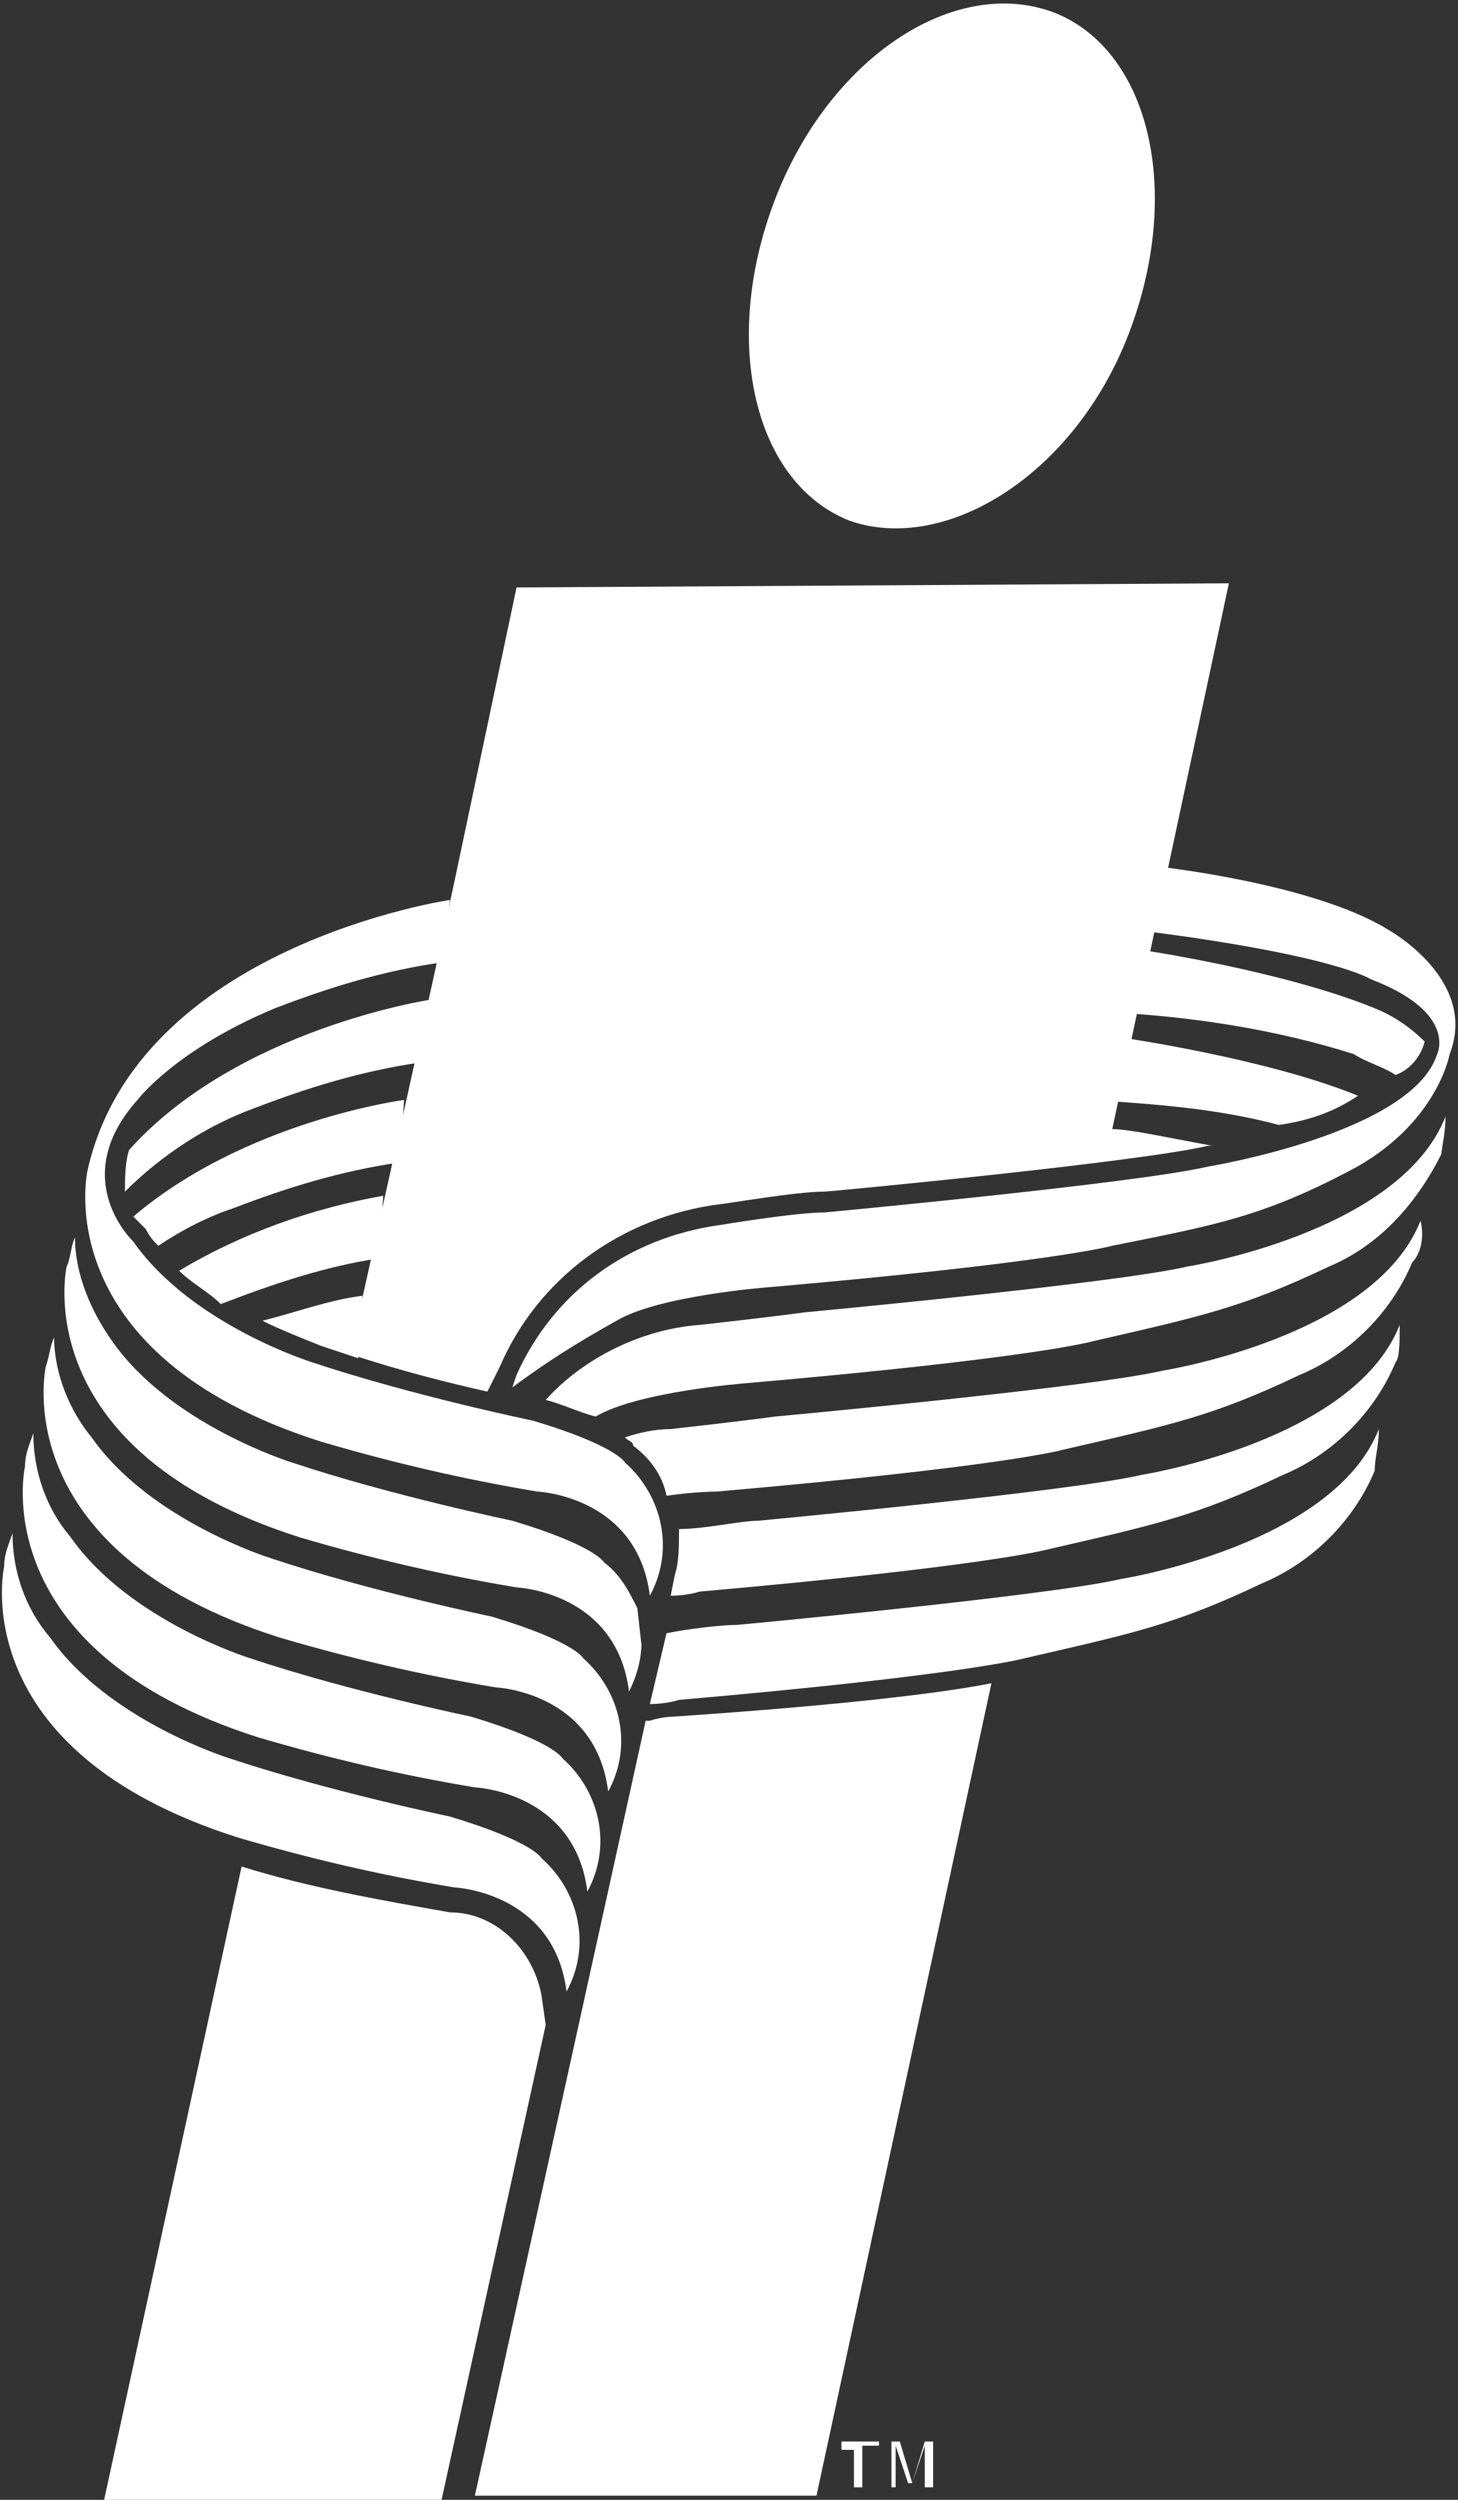
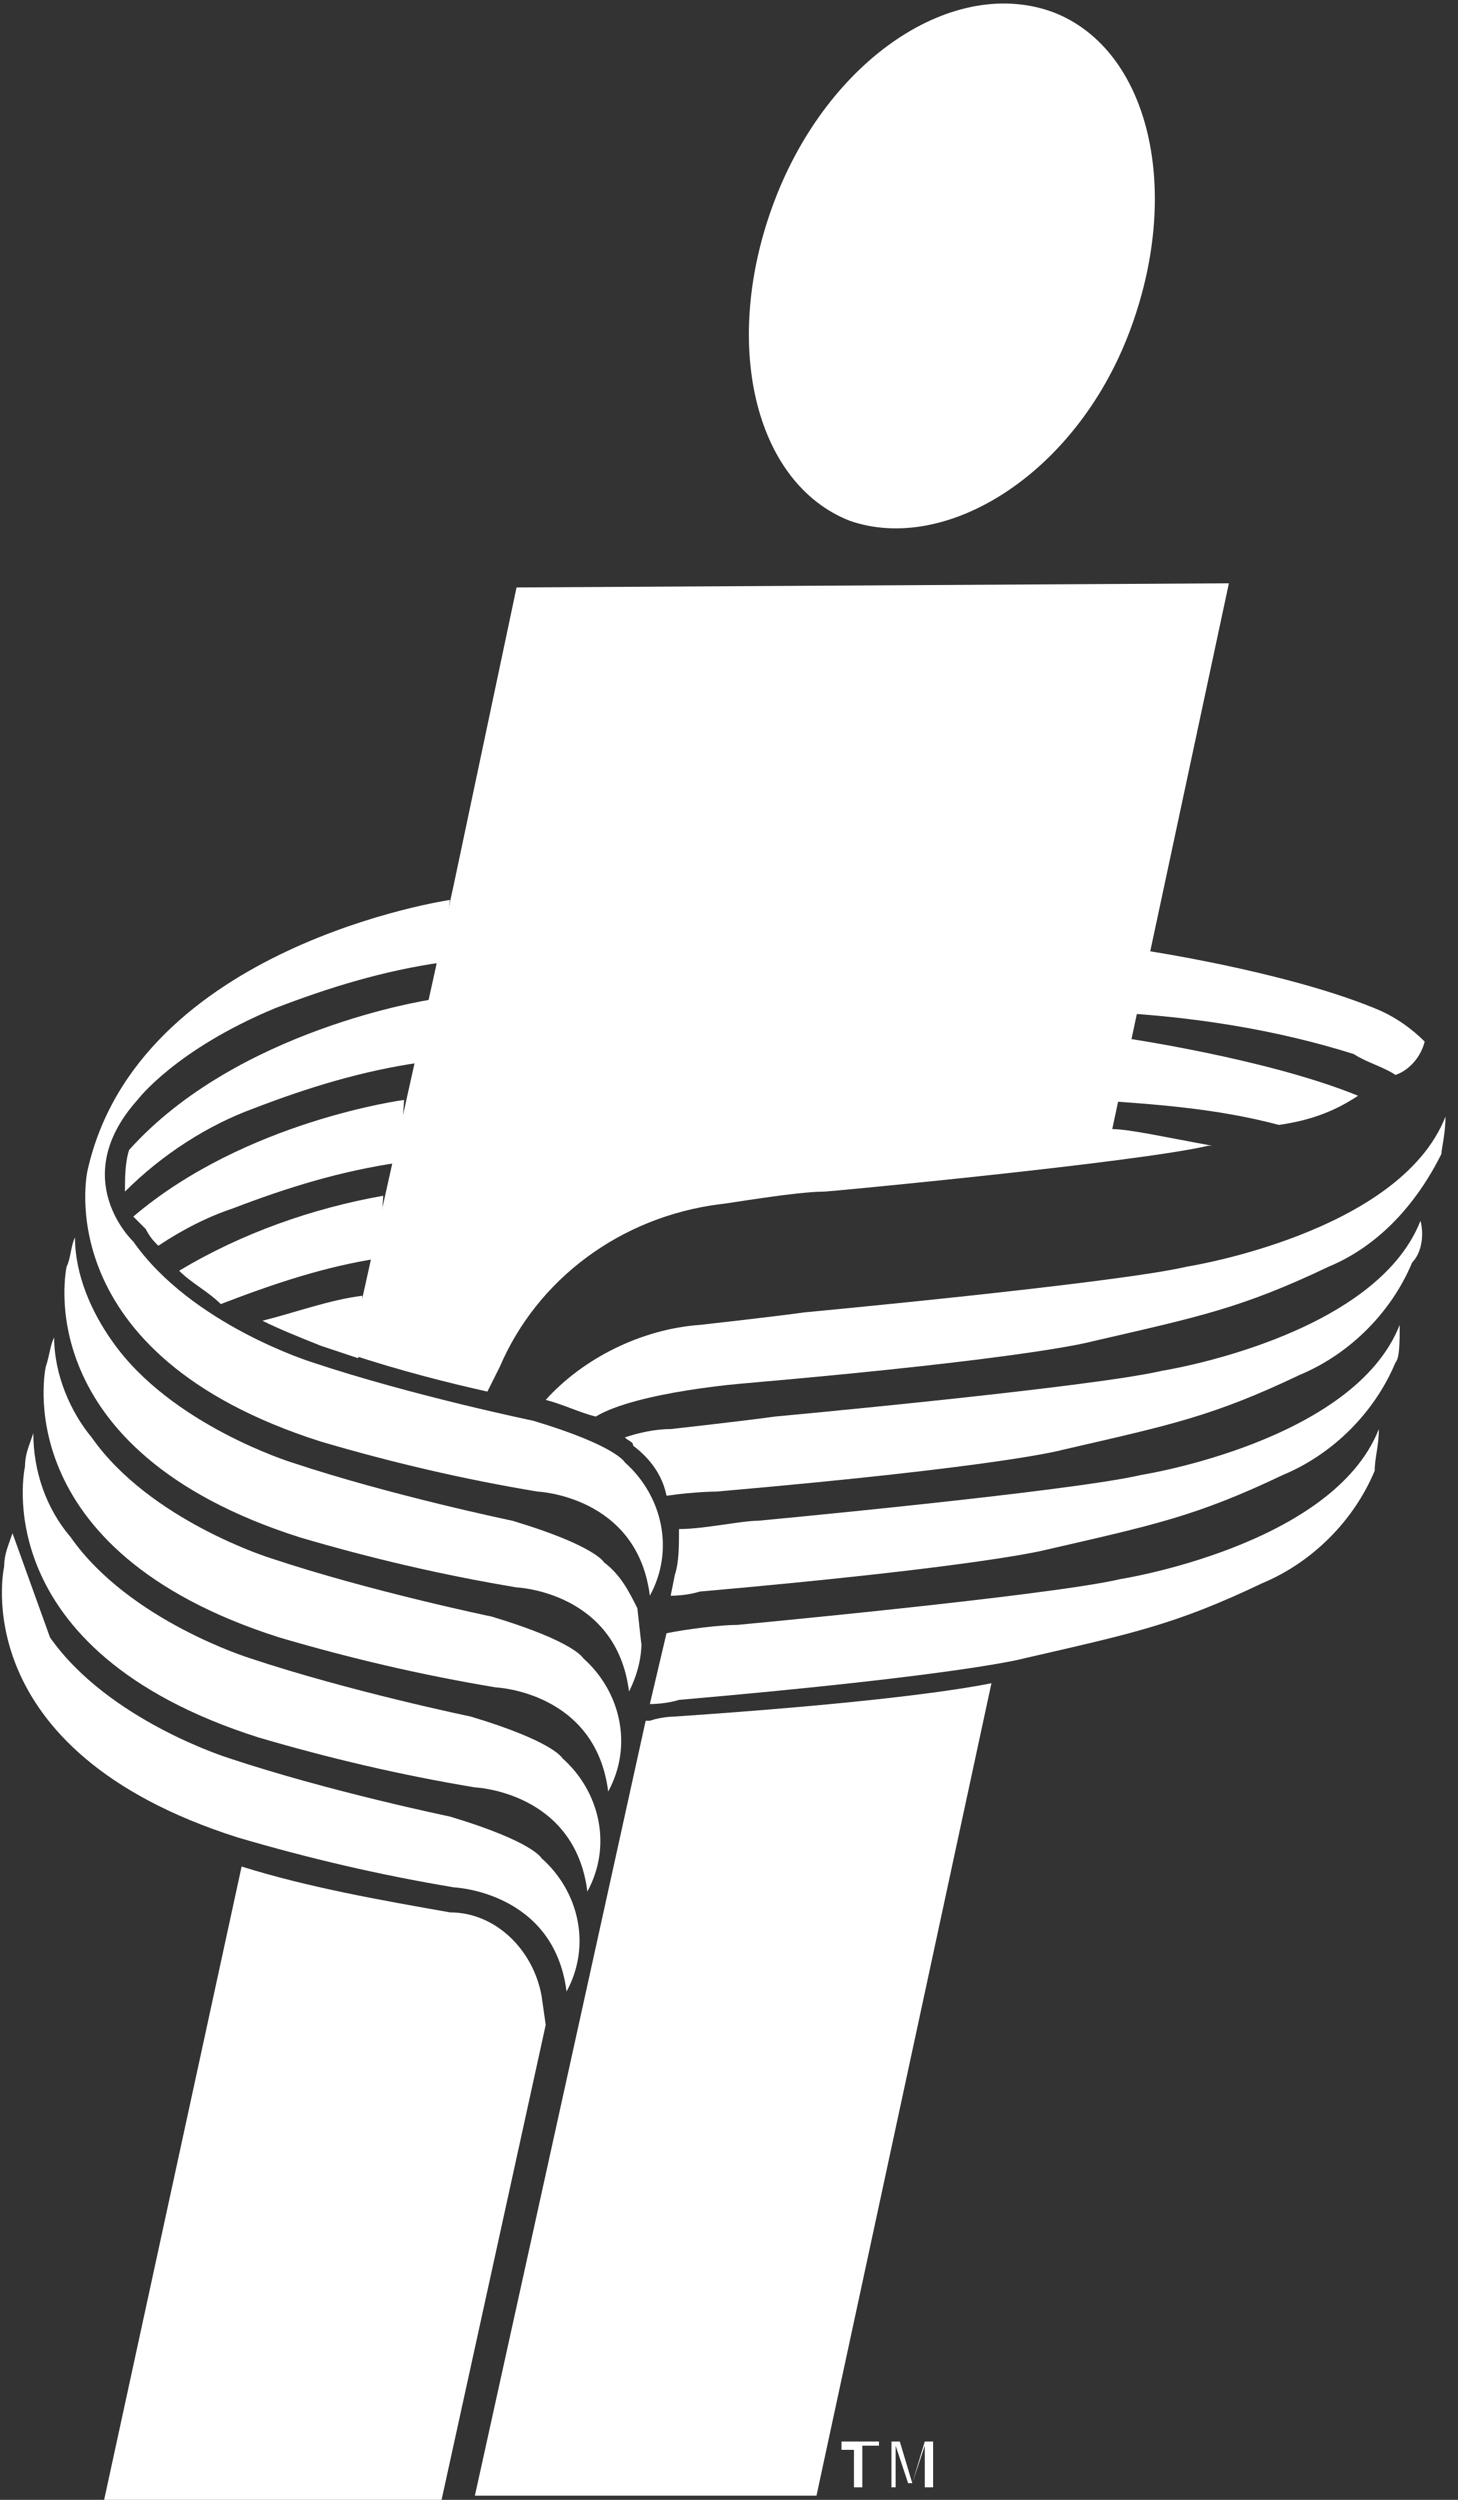
<svg xmlns="http://www.w3.org/2000/svg" version="1.1" id="Layer_1" x="0px" y="0px" viewBox="0 0 35 60" style="enable-background:new 0 0 35 60;" xml:space="preserve">
  <rect x="0" y="0" width="35" height="60" fill="#333333" stroke="none" />
  <style type="text/css">
	.st0{fill:#FFFFFF;}
</style>
  <title>logo_bipper</title>
  <desc>Created with Sketch.</desc>
  <g id="logo_bipper" transform="translate(926, 0)">
    <path id="Shape" class="st0" d="M-905.6,12.5c-2.3-0.9-3.1-4.3-1.8-7.7s4.3-5.4,6.7-4.5c2.3,0.9,3.1,4.3,1.8,7.7   S-903.3,13.3-905.6,12.5z" />
    <path id="Shape_1_" class="st0" d="M-915.2,21.6c0,0-7.5,1.1-8.7,6.5c0,0-1,4.4,5.6,6.5c1.7,0.5,3.4,0.9,5.2,1.2   c0,0,2.4,0.1,2.7,2.5c0.6-1.1,0.3-2.4-0.6-3.2c0,0-0.2-0.4-2.2-1c0,0-2.9-0.6-5.3-1.4c0,0-2.9-0.9-4.3-2.9c0,0-1.6-1.5,0.1-3.4   c0,0,0.9-1.2,3.3-2.2c1.3-0.5,2.6-0.9,4-1.1L-915.2,21.6z" />
    <path id="Shape_2_" class="st0" d="M-915.7,24c0,0-4.6,0.7-7.2,3.6c-0.1,0.3-0.1,0.7-0.1,1c0.9-0.9,2-1.6,3.1-2   c1.3-0.5,2.6-0.9,4-1.1L-915.7,24z" />
    <path id="Shape_3_" class="st0" d="M-924.2,29.7c-0.1,0.2-0.1,0.5-0.2,0.7c0,0-1,4.4,5.6,6.5c1.7,0.5,3.4,0.9,5.2,1.2   c0,0,2.4,0.1,2.7,2.5c0.2-0.4,0.3-0.8,0.3-1.2l0,0.1l-0.1-0.9c-0.2-0.4-0.4-0.8-0.8-1.1c0,0-0.2-0.4-2.2-1c0,0-2.9-0.6-5.3-1.4   c0,0-2.9-0.9-4.3-2.9C-923.8,31.5-924.2,30.6-924.2,29.7z" />
    <path id="Shape_4_" class="st0" d="M-922.5,29.5L-922.5,29.5L-922.5,29.5c0.1,0.2,0.2,0.3,0.3,0.4c0.6-0.4,1.2-0.7,1.8-0.9   c1.3-0.5,2.6-0.9,4-1.1l0.1-1.5c0,0-3.8,0.5-6.5,2.8C-922.7,29.3-922.6,29.4-922.5,29.5z" />
    <path id="Shape_5_" class="st0" d="M-924.7,32.1c-0.1,0.2-0.1,0.4-0.2,0.7c0,0-1,4.4,5.6,6.5c1.7,0.5,3.4,0.9,5.2,1.2   c0,0,2.4,0.1,2.7,2.5c0.6-1.1,0.3-2.4-0.6-3.2c0,0-0.2-0.4-2.2-1c0,0-2.9-0.6-5.3-1.4c0,0-2.9-0.9-4.3-2.9   C-924.3,33.9-924.7,33-924.7,32.1z" />
    <path id="Shape_6_" class="st0" d="M-917.3,31.1c-0.8,0.1-1.6,0.4-2.4,0.6c0.4,0.2,0.9,0.4,1.4,0.6c0.3,0.1,0.6,0.2,0.9,0.3   L-917.3,31.1z" />
    <path id="Shape_7_" class="st0" d="M-916.9,30.2l0.1-1.5c-1.7,0.3-3.4,0.9-4.9,1.8c0.3,0.3,0.7,0.5,1,0.8   C-919.4,30.8-918.2,30.4-916.9,30.2z" />
    <path id="Shape_8_" class="st0" d="M-925.2,34.4c-0.1,0.3-0.2,0.5-0.2,0.8c0,0-1,4.4,5.6,6.5c1.7,0.5,3.4,0.9,5.2,1.2   c0,0,2.4,0.1,2.7,2.5c0.6-1.1,0.3-2.4-0.6-3.2c0,0-0.2-0.4-2.2-1c0,0-2.9-0.6-5.3-1.4c0,0-2.9-0.9-4.3-2.9   C-924.9,36.2-925.2,35.3-925.2,34.4z" />
-     <path id="Shape_9_" class="st0" d="M-925.7,36.8c-0.1,0.3-0.2,0.5-0.2,0.8c0,0-1,4.4,5.6,6.5c1.7,0.5,3.4,0.9,5.2,1.2   c0,0,2.4,0.1,2.7,2.5c0.6-1.1,0.3-2.4-0.6-3.2c0,0-0.2-0.4-2.2-1c0,0-2.9-0.6-5.3-1.4c0,0-2.9-0.9-4.3-2.9   C-925.4,38.6-925.7,37.7-925.7,36.8z" />
-     <path id="Shape_10_" class="st0" d="M-913.6,33c0.9-2,2.7-3.3,4.9-3.6c0,0,1.8-0.3,2.5-0.3c0,0,7.5-0.7,9.2-1.1   c0,0,4.9-0.8,5.5-2.7c0,0,0.5-1-1.6-1.8c0,0-0.9-0.6-5.8-1.2l0.7-1.5c0,0,3.7,0.4,5.5,1.5c0,0,2.2,1.2,1.5,3c0,0-0.3,1.7-2.4,2.8   c-2.1,1.1-3.2,1.3-5.7,1.8c0,0-1.4,0.4-8.3,1c0,0-2.6,0.2-3.6,0.8c-0.9,0.5-1.7,1-2.5,1.6L-913.6,33z" />
+     <path id="Shape_9_" class="st0" d="M-925.7,36.8c-0.1,0.3-0.2,0.5-0.2,0.8c0,0-1,4.4,5.6,6.5c1.7,0.5,3.4,0.9,5.2,1.2   c0,0,2.4,0.1,2.7,2.5c0.6-1.1,0.3-2.4-0.6-3.2c0,0-0.2-0.4-2.2-1c0,0-2.9-0.6-5.3-1.4c0,0-2.9-0.9-4.3-2.9   z" />
    <path id="Shape_11_" class="st0" d="M-892.5,25.8c-0.3-0.2-0.7-0.3-1-0.5c-1.9-0.6-3.9-0.9-5.8-1l0.7-1.5c0,0,3.4,0.5,5.6,1.4   c0.5,0.2,0.9,0.5,1.2,0.8C-891.9,25.4-892.2,25.7-892.5,25.8" />
    <path id="Shape_12_" class="st0" d="M-895.3,27c-1.5-0.4-3-0.5-4.5-0.6l0.7-1.5c0,0,3.5,0.5,5.7,1.4C-894,26.7-894.6,26.9-895.3,27   z" />
    <path id="Shape_13_" class="st0" d="M-915.2,45.9L-915.2,45.9c-1.7-0.3-3.4-0.6-5-1.1l-3.3,15.2l8.1,0l2.5-11.4l-0.1-0.7   C-913.2,46.8-914.1,45.9-915.2,45.9z" />
    <path id="Shape_14_" class="st0" d="M-891.3,26.8c-1.1,2.8-6.2,3.6-6.2,3.6c-1.7,0.4-9.2,1.1-9.2,1.1c-0.7,0.1-2.5,0.3-2.5,0.3   c-1.4,0.1-2.8,0.8-3.7,1.8c0.4,0.1,0.8,0.3,1.2,0.4c1-0.6,3.6-0.8,3.6-0.8c6.9-0.6,8.3-1,8.3-1c2.6-0.6,3.6-0.8,5.7-1.8   c1.2-0.5,2.1-1.5,2.7-2.7C-891.4,27.6-891.3,27.2-891.3,26.8z" />
    <path id="Shape_15_" class="st0" d="M-892.9,34.3c-1.1,2.8-6.2,3.6-6.2,3.6c-1.7,0.4-9.2,1.1-9.2,1.1c-0.4,0-1.2,0.1-1.7,0.2   l-0.4,1.7c0.4,0,0.7-0.1,0.7-0.1c6.9-0.6,8.3-1,8.3-1c2.6-0.6,3.6-0.8,5.7-1.8c1.2-0.5,2.2-1.5,2.7-2.7   C-893,35-892.9,34.7-892.9,34.3z" />
    <path id="Shape_16_" class="st0" d="M-892.4,31.8c-1.1,2.8-6.2,3.6-6.2,3.6c-1.7,0.4-9.2,1.1-9.2,1.1c-0.4,0-1.3,0.2-1.9,0.2   c0,0.4,0,0.8-0.1,1.1l-0.1,0.5c0.4,0,0.7-0.1,0.7-0.1c6.8-0.6,8.3-1,8.3-1c2.6-0.6,3.6-0.8,5.7-1.8c1.2-0.5,2.2-1.5,2.7-2.7   C-892.4,32.6-892.4,32.2-892.4,31.8z" />
    <path id="Shape_17_" class="st0" d="M-891.9,29.3c-1.1,2.8-6.2,3.6-6.2,3.6c-1.7,0.4-9.3,1.1-9.3,1.1c-0.7,0.1-2.5,0.3-2.5,0.3   c-0.4,0-0.8,0.1-1.1,0.2c0.1,0.1,0.2,0.1,0.2,0.2c0.4,0.3,0.7,0.7,0.8,1.2c0.7-0.1,1.2-0.1,1.2-0.1c6.9-0.6,8.3-1,8.3-1   c2.6-0.6,3.6-0.8,5.7-1.8c1.2-0.5,2.2-1.5,2.7-2.7C-891.9,30.1-891.8,29.7-891.9,29.3z" />
    <path id="Shape_18_" class="st0" d="M-914.1,33l0.1-0.2c0.9-2.1,2.9-3.6,5.3-3.9c0.1,0,1.8-0.3,2.5-0.3c0.1,0,7.5-0.7,9.2-1.1h0   l0.1,0c-1.1-0.2-2-0.4-2.4-0.4l2.8-13.1l-17.1,0.1l-1.5,7.1l-0.5,2.3l-2,9c1.2,0.4,2.4,0.7,3.3,0.9L-914.1,33z" />
    <path id="Shape_19_" class="st0" d="M-909.8,41.2c0,0-0.3,0-0.6,0.1h-0.1l-4.1,18.6l8.2,0l4.2-19.5   C-903.2,40.6-905.4,40.9-909.8,41.2z" />
    <polygon id="Shape_20_" class="st0" points="-905.8,58.6 -904.9,58.6 -904.9,58.7 -905.3,58.7 -905.3,59.7 -905.5,59.7    -905.5,58.8 -905.8,58.8  " />
    <path id="Shape_21_" class="st0" d="M-903.8,59.7v-0.7c0,0,0-0.2,0-0.3l-0.3,0.9h-0.1l-0.3-0.9c0,0.1,0,0.2,0,0.3v0.7h-0.1v-1.1   h0.2l0.3,1l0.3-1h0.2v1.1L-903.8,59.7z" />
  </g>
</svg>